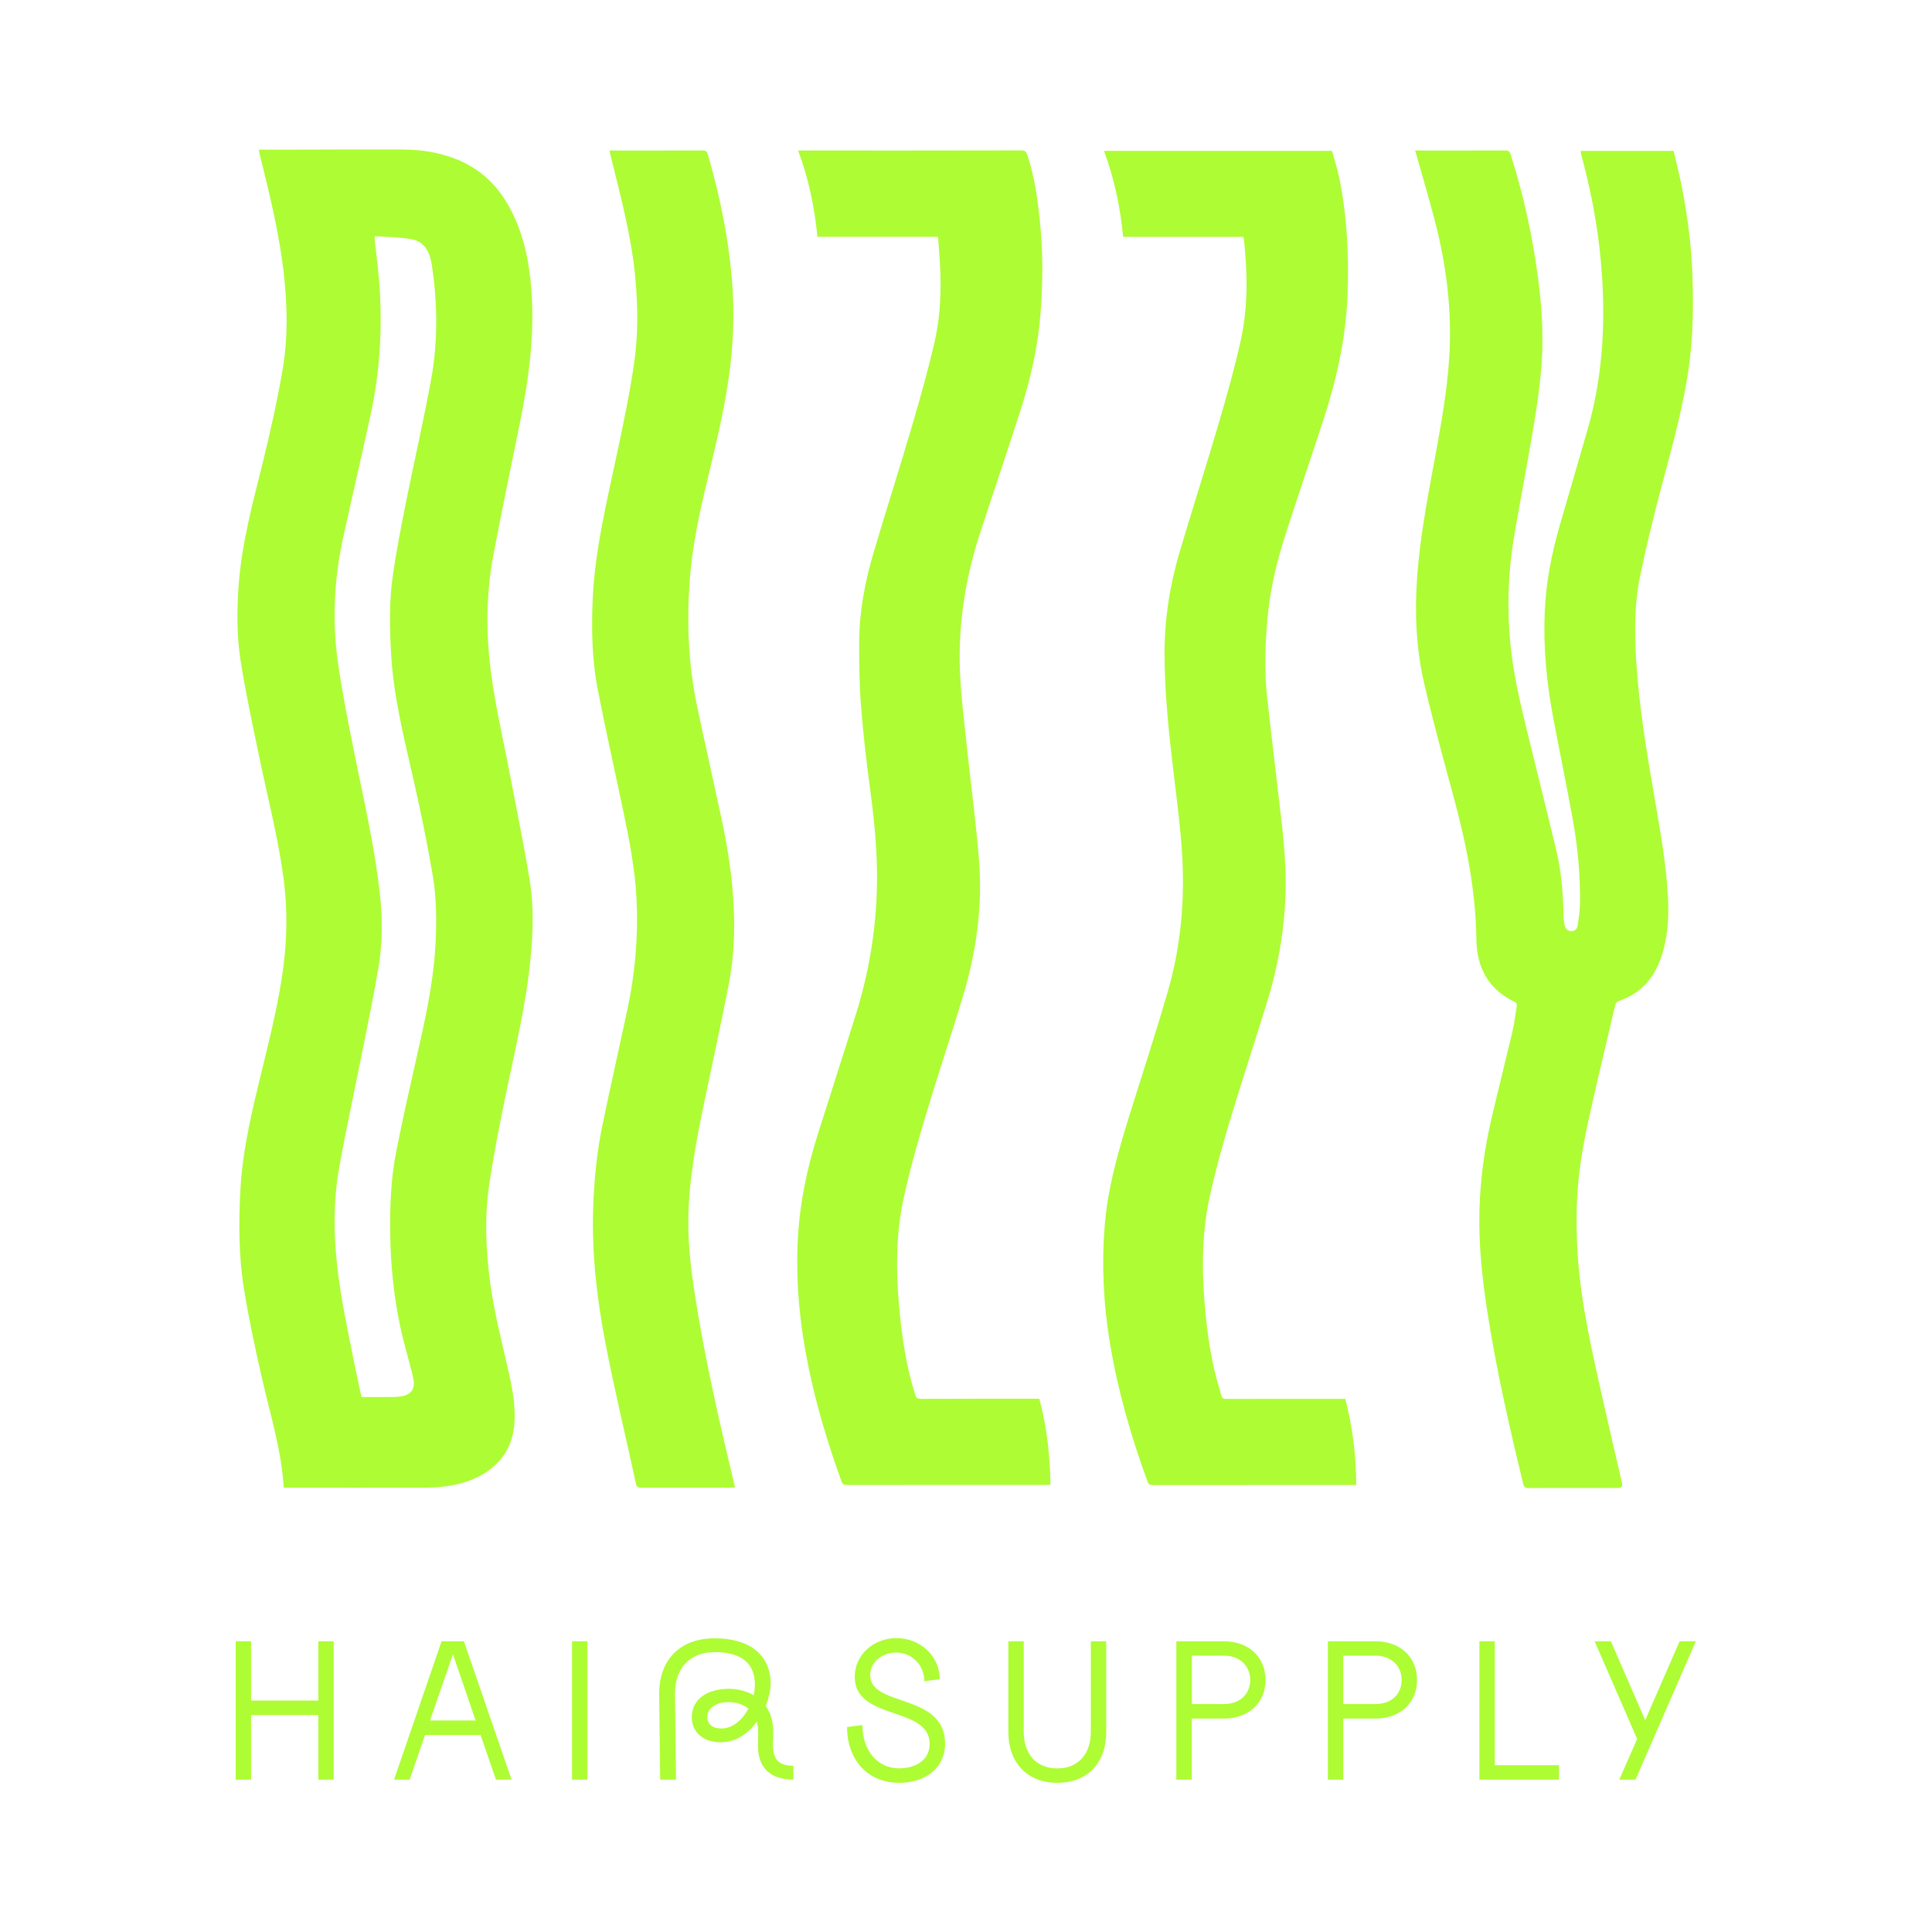
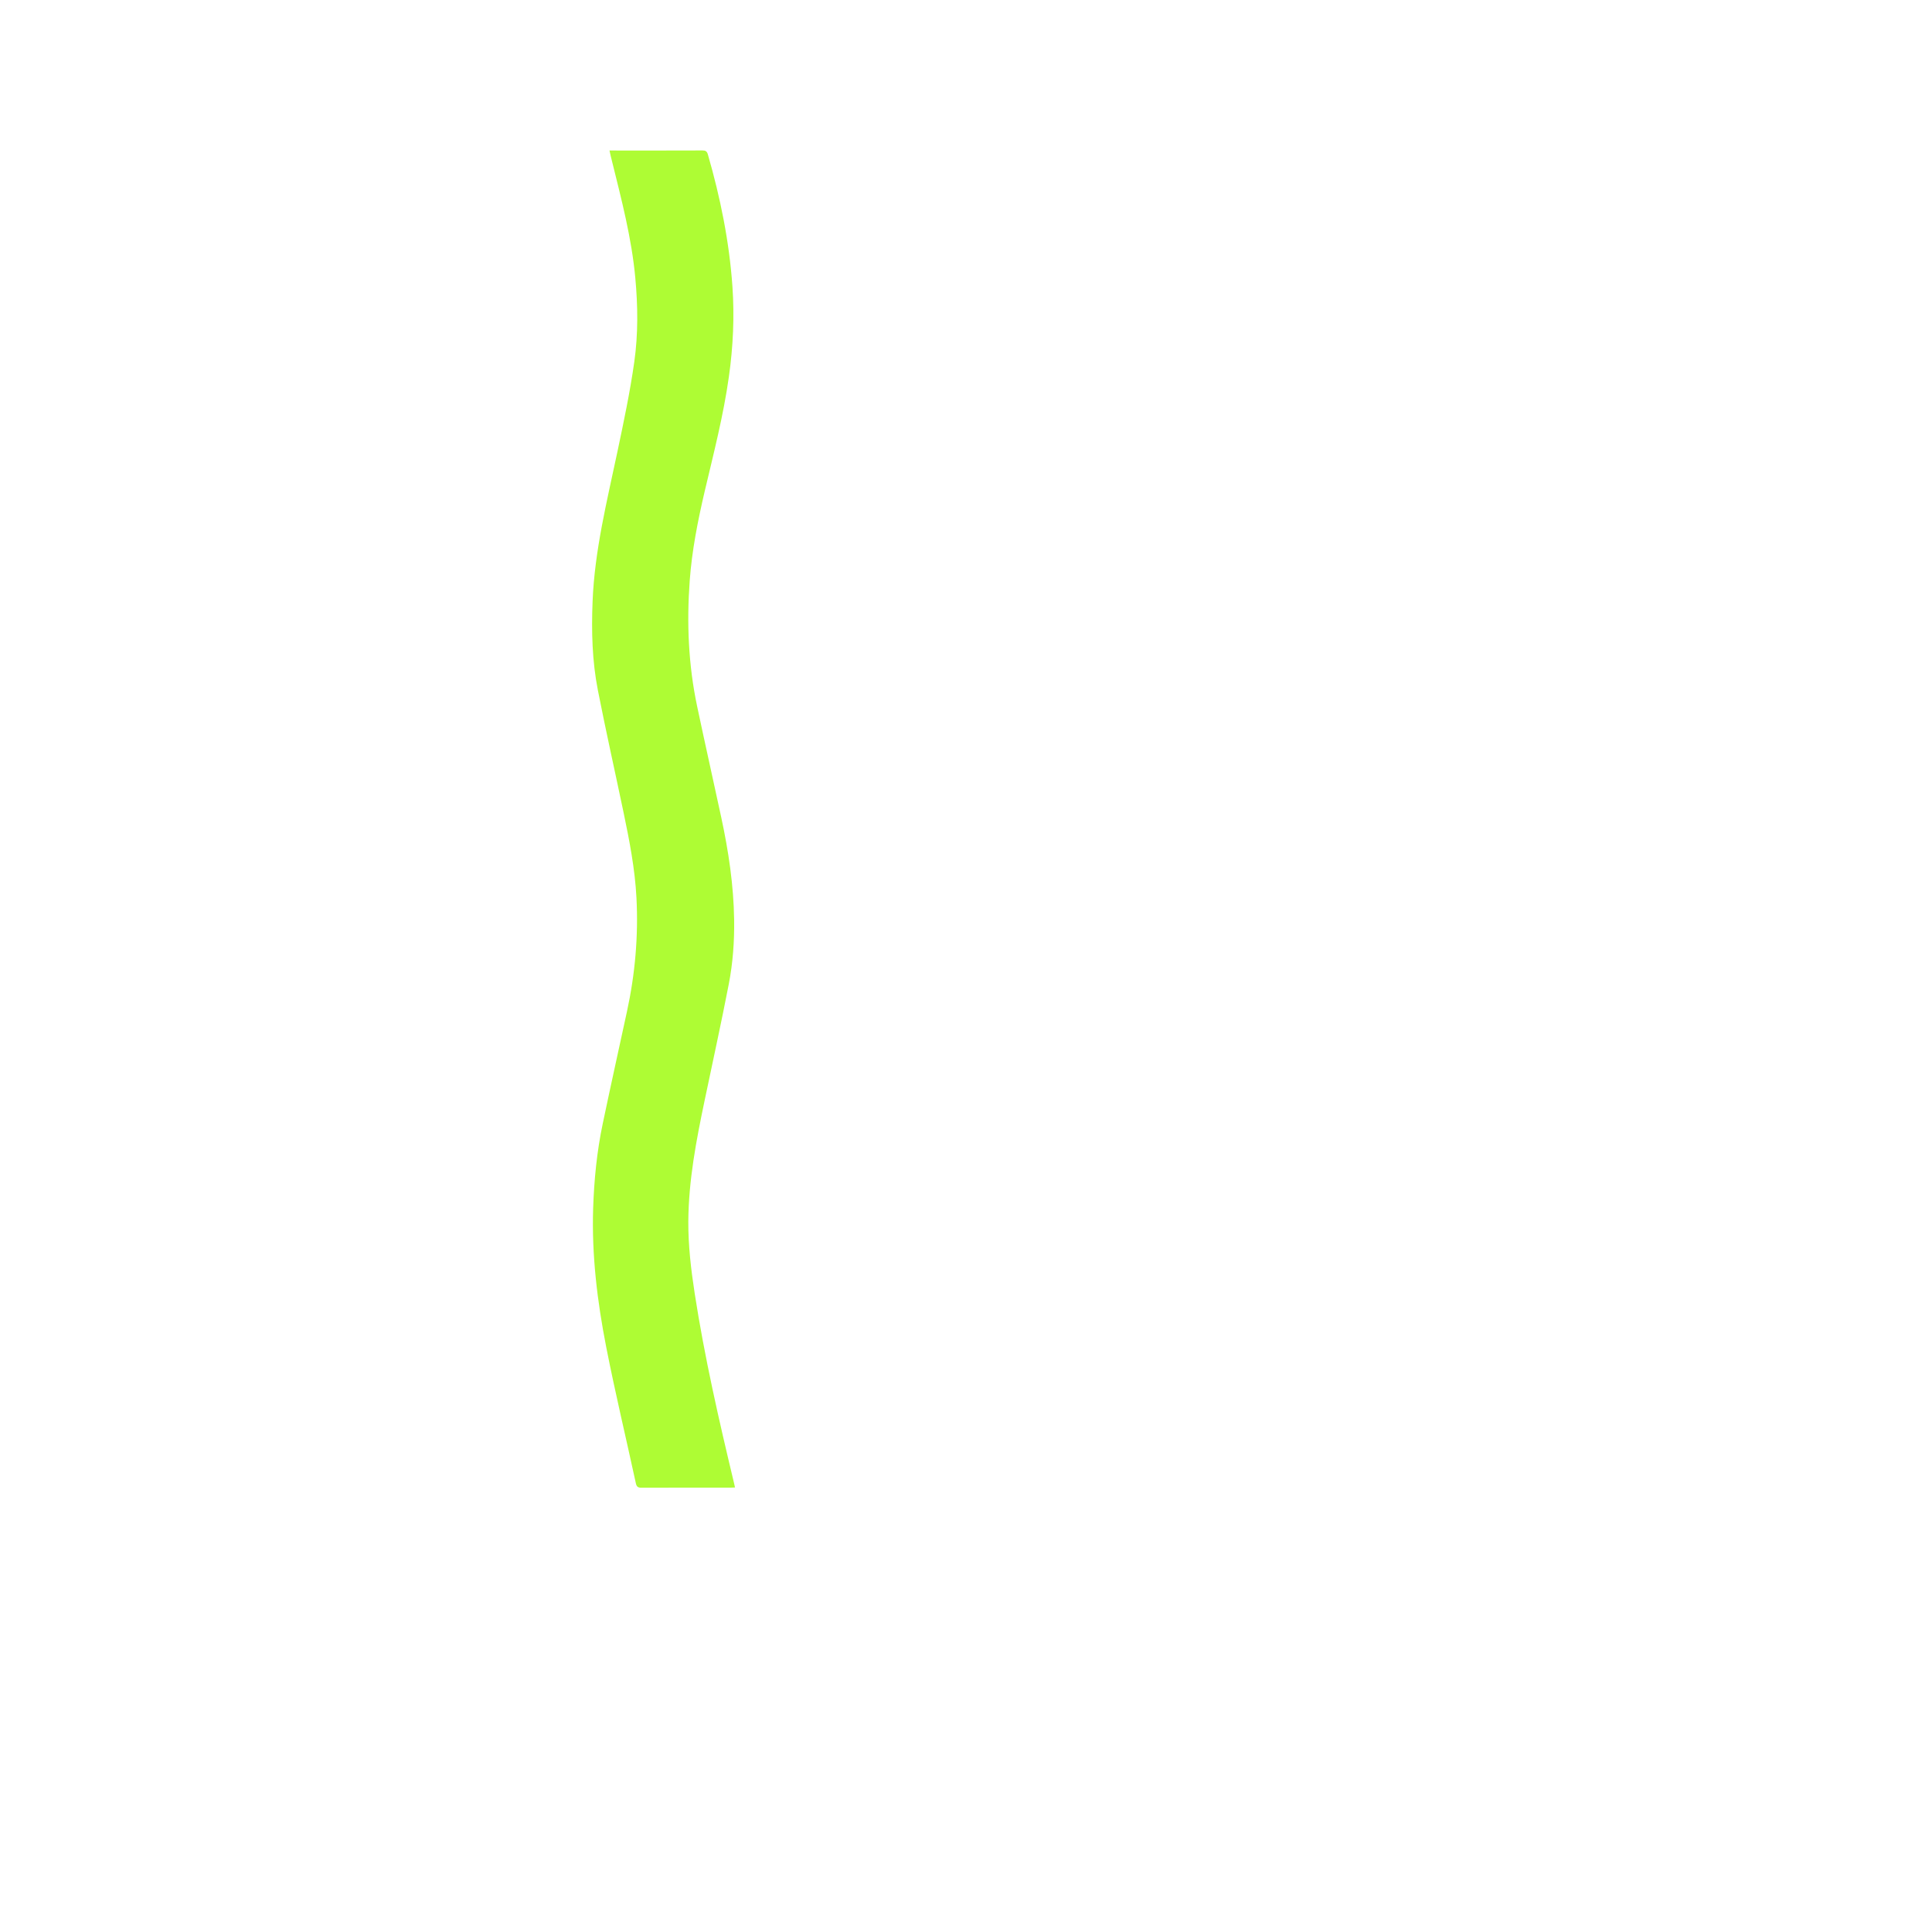
<svg xmlns="http://www.w3.org/2000/svg" xml:space="preserve" style="enable-background:new 0 0 3061.4 3061.4;" viewBox="0 0 3061.4 3061.4" y="0px" x="0px" id="Ebene_1" version="1.1">
  <style type="text/css">
	.st0{fill:#AEFC34;}
</style>
  <g>
    <g>
-       <path d="M593.8,374.2c0,3.6-0.1,5.2,0,6.7c2.2,20.4,5,40.8,6.7,61.2c6,72.2,2.2,143.9-13.2,214.8    C573.3,721.6,558.2,786,544,850.7c-14.4,65.5-18,131.9-8.6,198.2c6.8,48.5,16.4,96.6,26.1,144.6c15.1,74.8,32.5,149.2,40.7,225.3    c4.2,38.4,3.8,76.9-2.6,115c-7,42-15.8,83.7-24.1,125.5c-12.5,63.2-26.3,126.1-37.8,189.5c-12.1,66.6-8.2,133.4,2.4,199.8    c5.5,34.4,12.8,68.5,19.5,102.8c4.1,20.7,8.7,41.4,13.2,62.4c16.6,0,32.7,0.1,48.8,0c4,0,7.9-0.5,11.9-0.9    c2.6-0.3,5.3-0.8,7.8-1.6c10.6-3.3,15.7-11.2,14.3-22.3c-0.7-5.2-1.9-10.4-3.2-15.5c-6.2-24.6-13.6-48.9-18.7-73.8    c-9.8-47.5-14.7-95.5-15.4-144c-0.6-44,1-88,9.6-131.3c9.3-47.2,19.8-94.1,30.4-141c13.8-60.7,27.9-121.3,31.6-183.8    c2.2-38,2-76.2-4.4-113.7c-8.6-50.4-19-100.6-30.3-150.5c-15.1-66.5-31.9-132.6-35.6-201.2c-2.2-40.4-3-81,2.7-121.1    c5.6-39.9,13.5-79.6,21.4-119.2c12.7-63.8,27.5-127.3,39.2-191.2c11.2-61.3,10.7-123.1,1-184.7c-3.5-22.2-13.8-36.1-32.8-39.1    C632.4,375.7,613.4,375.6,593.8,374.2 M449.6,2357.1c-3.7-60.5-21.8-117.2-34.9-175c-10.6-46.7-20.7-93.5-28.3-140.8    c-8.2-51.4-8.3-103.4-5.5-155.4c3.6-67,19.9-131.6,35.7-196.4c12.4-51,25-102.1,32-154.2c6.2-46.1,7.1-92.5,1.3-138.8    c-8.2-65.1-24.8-128.6-38.2-192.8c-10.9-52.2-22.2-104.5-30.5-157.2c-6.2-39.5-5.9-79.6-3-119.7c4.9-66.2,22.3-129.9,38.2-194    c12.2-49.4,23.3-99.3,31.8-149.5c8.2-48.9,7.1-98.6,1.7-148c-7.1-64.2-22.5-126.8-38-189.4c-0.6-2.3-1-4.7-1.9-8.8    c15.9,0,30.9,0,45.8,0c61-0.1,121.9-0.5,182.9-0.2c29.8,0.2,58.9,4.8,86.7,16.3c36.5,15.1,63.1,40.9,81.8,75.1    c22,40.3,31.1,84.1,34.7,129.5c5.5,71.6-3.7,141.9-18,211.8c-14.3,70-28.8,140-42.2,210.3c-9.9,52.1-11.5,104.9-6.8,157.7    c5.5,61.7,20.1,121.9,31.7,182.5c11.1,57.9,23,115.6,32.6,173.7c6.7,40.2,5.6,81,1.8,121.6c-6.8,74.3-24.6,146.6-39.6,219.4    c-9.8,47.5-19.3,95.2-26.3,143.2c-7.4,50-5.3,100.5,1.1,150.6c6.4,49.8,19.2,98.3,30.2,147.1c5.8,25.6,10.4,51.5,8.8,78.1    c-2.2,38.1-20.4,65.9-53.5,84.2c-28.1,15.5-59,19.2-90.4,19.3c-72,0.2-144.1,0.1-216.1,0C453.4,2357.5,451.7,2357.2,449.6,2357.1" class="st0" />
-       <path d="M2242.4,238.5h5.9c45.7,0,91.5,0.1,137.2-0.1c4.8,0,6.7,1.5,8.1,6.1c20,62.1,33.9,125.7,42.8,190.3    c6.4,46.1,9.6,92.4,6.6,138.8c-2.2,33-6.9,65.9-12.3,98.5c-9.8,59.2-21.3,118.1-31.4,177.3c-9.6,56.2-11.5,112.9-6.1,169.7    c4.2,44,13.9,87.1,24.3,130.1c16.2,66.7,33.1,133.2,48.9,199.9c7.8,33,10.4,66.7,11.1,100.6c0.1,5.5,0.6,11.1,1.8,16.4    c1.1,4.8,3.9,8.9,9.8,9.3c6,0.4,9.8-3.1,10.6-8c2-12.4,3.9-24.9,4-37.3c0.4-45.2-3.9-90-12-134.4c-9.6-52.3-20.3-104.4-30.2-156.6    c-10.6-55.7-16.1-111.9-13.8-168.7c1.9-47.7,11.1-94.2,24.4-139.9c14.6-50,29.2-100,43.6-150.1c22.5-78.2,28-158.1,23.1-238.9    c-4-65.4-15.2-129.7-32.3-193c-0.7-2.6-1.3-5.1-1.8-7.7c-0.1-0.4,0.1-0.8,0.3-1.7h147.1c4.6,20.6,10,41.4,14,62.6    c8.1,43,13.8,86.3,15.5,130.1c1.8,46.4,1.5,92.8-4.1,139c-8.3,68.2-27.2,134-44.7,200.1c-12.6,47.3-24.3,94.9-34.1,142.9    c-9,43.9-8.8,88.8-6,133.4c4.5,73.3,16.8,145.6,29.2,217.8c8.9,51.8,18.3,103.5,21.1,156.1c1.7,32.6-0.1,64.9-10.9,96.2    c-11.3,32.7-31.9,56.6-65.3,68.2c-3.6,1.3-6.3,2.6-7.4,7.1c-11.7,50.5-23.9,100.9-35.4,151.5c-9.6,42.4-19,84.9-23,128.3    c-3.6,37.9-3.4,75.9-1.1,113.9c5,80.6,23.7,158.8,41.2,237.2c9.3,41.6,19.1,83,28.7,124.5c1.8,7.6,0.3,9.7-7.6,9.8    c-46.8,0.1-93.7,0-140.5,0.1c-4.9,0-7-2.1-8.1-6.7c-22-90.7-42.8-181.7-57-274.1c-8.2-53.1-13.8-106.4-12.3-160.3    c1.4-49,8-97.2,19.2-144.9c10.7-45.8,22.2-91.3,33-137.1c3.1-13.1,4.5-26.5,6.8-39.8c0.7-3.8-0.2-6-3.9-7.8    c-41.4-19.7-59.5-55.1-60-98.5c-0.9-78.3-16.4-153.8-36.8-228.8c-16-59-32.2-118-46-177.5c-12.7-54.9-15.1-111-11.1-167.3    c5-70.7,19.3-139.9,31.9-209.4c9.6-53.3,18.5-106.7,20-160.9c1.8-67.9-7.7-134.8-25.2-200.4c-8.8-33.1-18.5-65.9-27.7-98.8    C2243.6,243.2,2243.1,241.1,2242.4,238.5" class="st0" />
-       <path d="M1486.4,375.3h-191.1c-4.6-46.9-13.9-92.3-30.7-136.8h7.5c115.3,0,230.7,0.1,346-0.2c6.1,0,8.2,2.2,9.9,7.5    c10.9,32.7,15.7,66.5,19.4,100.6c5.5,50,5.2,100.1,1.4,150.2c-4.1,53.1-16,104.7-32.3,155.3c-20.7,64.5-42.6,128.7-63.6,193.1    c-23.4,71.6-34.9,145.2-31.7,220.5c1.6,38.5,6.6,77,10.6,115.4c6.4,61.3,14.9,122.3,19.6,183.7c5.7,73.9-4.8,146.4-26.4,217.1    c-19.3,63.4-40.4,126.2-59.3,189.6c-12.7,42.7-24.9,85.7-34.2,129.2c-11.6,54.3-11.9,109.6-7.2,164.9c3.6,42.5,9.3,84.7,20.4,126    c1.7,6.2,3.9,12.2,5.4,18.4c1.2,5.1,3.5,6.8,9,6.8c59.9-0.3,119.8-0.2,179.6-0.2h8.2c12.1,44.7,16.8,89.9,17.7,136.2    c-2.2,0.2-4.1,0.4-6.1,0.4c-105.6,0-211.2,0-316.9,0.1c-4.4,0-6.6-1.2-8.1-5.5c-21.4-59.2-39.7-119.4-52.3-181.1    c-13.9-67.6-20.7-135.7-16.9-204.8c3.1-55.9,14.5-110.2,31.3-163.5c20.2-64.2,41.1-128.2,61.1-192.5    c22.3-71.8,33.5-145.4,33-220.6c-0.3-46.9-5.3-93.4-11.6-139.9c-5.8-42.6-10.6-85.5-13.9-128.4c-2.5-33-2.9-66.2-2.8-99.3    c0.2-48.9,9.4-96.6,23.3-143.4c19.8-66.7,41-132.9,60.6-199.6c12.8-43.6,25.1-87.4,35.4-131.7c9.6-41.5,11.2-84,8.6-126.5    C1488.7,403,1487.5,389.4,1486.4,375.3" class="st0" />
-       <path d="M2131.7,2216.5c11.7,45,17.1,90,17.4,136.6h-7.4c-105,0-209.9,0-314.9,0.1c-4.5,0-6.8-0.9-8.5-5.7    c-26.5-72.3-47.6-146.1-60-222.1c-9.9-60.8-12.8-122-7.8-183.6c5.1-62.2,22.6-121.3,41-180.4c19.9-63.6,40.7-127,59.2-191    c20.5-71.1,26.9-144.1,22.4-217.8c-2.5-40.7-7.9-81.3-12.7-121.8c-7.8-65.2-15.1-130.4-15.1-196.1c0-55.4,8.8-109.6,24.6-162.5    c19.9-66.6,41.1-132.9,60.7-199.6c12.9-44,25.5-88.3,35.4-133c11.8-53.3,10.9-107.5,4.9-161.6c-0.1-0.6-0.4-1.2-0.8-2.6h-190.4    c-4.5-46.9-13.9-92.1-30.4-136.4h361.3c3.7,13.3,8.3,27,11.2,41.1c12.7,61.6,15.8,123.9,13.5,186.6    c-2.5,68.8-17.5,135.2-38.8,200.3c-19.5,59.8-40,119.3-59.3,179.2c-13.6,42.1-24,85.1-28.3,129.1c-4.2,43.2-5.7,86.5-1,129.7    c7.1,64.7,15.1,129.4,22.5,194.1c5.3,46.1,8.9,92.4,5.6,138.9c-3.5,50-12.6,99-27.3,146.8c-19.8,64.3-41,128.3-60.4,192.8    c-11.8,39.3-22.8,78.9-31.5,119c-11.3,52.1-12.6,105.1-8.8,158.3c2.9,39.7,7.7,79.1,16.7,117.9c3,12.9,7.2,25.5,10.5,38.3    c1.1,4.5,3.3,5.6,7.8,5.6c60.6-0.2,121.1-0.1,181.7-0.1H2131.7z" class="st0" />
      <path d="M965.8,238.5h7.4c46.6,0,93.3,0.1,139.9-0.1c5,0,7.1,1.3,8.6,6.4c19.8,68.5,33.9,138.1,38.9,209.2    c3.3,47.7,1.1,95.4-5.6,142.8c-8.6,61.5-24.2,121.6-38.4,181.9c-10.9,46.7-20.2,93.6-23.7,141.6c-4.9,66.9-2.1,133.4,11.8,199.1    c12.4,58.7,25.6,117.3,38.2,175.9c11.5,53.4,19.6,107.3,20.4,162c0.5,34.3-2,68.6-8.5,102.2c-11.9,61.5-25.4,122.7-38.2,184    c-13.3,63.4-25.5,126.8-25.9,192c-0.2,38.4,4.3,76.3,10.1,114c15.6,101.1,38.4,200.7,62.2,300c0.5,2.3,1,4.6,1.7,7.5    c-2.8,0.1-5,0.3-7.1,0.3c-47.1,0-94.1-0.1-141.2,0.1c-5.5,0-7.6-1.6-8.8-6.9c-15.6-72-32.8-143.7-47-216    c-14.2-72.5-23.1-145.7-20.7-219.9c1.5-45.1,5.9-89.9,15.2-134.1c12.4-59.2,25.5-118.2,38.3-177.3c13-59.7,18.3-120,15.1-181    c-2.4-45.6-11.1-90.2-20.4-134.7c-13.5-64.6-28-128.9-40.7-193.7c-9.1-46.3-10.3-93.4-8.4-140.6c3.2-81.1,22.9-159.3,39.5-238.1    c9.9-47,19.9-94.2,26.6-141.8c6.2-44,5.7-88.6,1.6-132.9c-5.8-63.3-22-124.6-37.2-186.1C968.1,249.4,967.1,244.3,965.8,238.5" class="st0" />
-       <path d="M2565.9,2820h25.7l95.6-219.3h-25.7l-54.5,125l-54.5-125h-25.7l67.4,154.8L2565.9,2820z M2344.1,2820h126.3    v-22.9h-101.8v-196.4h-24.4V2820z M2128.5,2700.3v-76.8h50.8c24.7,0,41.7,15.7,41.7,38.5c0,22.9-16.6,38.2-41.7,38.2H2128.5z     M2104.1,2820h24.4v-96.8h50.8c39.2,0,66.1-24.7,66.1-61.1c0-36.7-26.9-61.4-66.1-61.4h-75.2V2820z M1888.6,2700.3v-76.8h50.7    c24.8,0,41.7,15.7,41.7,38.5c0,22.9-16.6,38.2-41.7,38.2H1888.6z M1864.1,2820h24.4v-96.8h50.7c39.2,0,66.1-24.7,66.1-61.1    c0-36.7-26.9-61.4-66.1-61.4h-75.2V2820z M1675.5,2825c47.6,0,77.4-31.3,77.4-80.8v-143.5h-24.4v143.5c0,35.7-20.4,58-53,58    c-32.9,0-53.3-22.2-53.3-58v-143.5h-24.4v143.5C1597.8,2793.7,1628.2,2825,1675.5,2825 M1425.2,2825c42.9,0,72.4-25.1,72.4-61.7    c0-81.5-118.7-57.3-118.7-109c0-21,19.4-35.7,41-35.7c25.7,0,44.8,20.4,44.8,45.4l24.4-3.1c0-36-30.1-65.2-68.6-65.2    c-35.7,0-66.1,26-66.1,61.4c0,69.9,118.7,45.7,118.7,106.2c0,28.5-26.3,38.8-47.9,38.8c-37,0-58.6-30.7-58.6-68.6l-24.4,3.1    C1342.2,2785.6,1372.2,2825,1425.2,2825 M1143.5,2738.9c-14.1,0-22.6-6.3-22.6-18.2c0-13.2,11.9-21,24.7-22.9    c12.5-1.9,28.5,0,40.4,9.7C1176.4,2725.1,1161.1,2738.9,1143.5,2738.9 M1225.3,2746.4c0.3-18.5-4.4-32.6-11.9-43.2    c5-12.8,7.8-25.7,7.8-35.1c0-45.4-32.9-72.1-88.7-72.1c-56.7,0-88.7,36-88,89.6l1.6,134.4h25.1l-1.6-134.7    c-0.6-42.6,24.1-67.4,62.7-67.4c35.7,0,63.3,12.5,63.9,50.4c0,5.6-0.6,11.9-1.9,17.9c-15.3-8.8-33.2-11.3-48.6-9.7    c-33.2,3.1-49.5,21.9-49.5,44.5c0,24.4,18.8,39.8,45.7,39.8c24.7,0,44.2-14.4,57.3-32.6c1.6,5.6,2.5,12.2,2.2,20l-0.3,16.9    c-0.6,28.5,12.5,54.8,56.1,54.8v-21.9c-23.8,0-32.9-10.3-32.3-35.4L1225.3,2746.4z M906.4,2820h24.4v-219.3h-24.4V2820z     M681.4,2726.3l36.3-105l36,105H681.4z M624.4,2820h24.7l24.4-70.8h88l24.4,70.8h24.7l-75.5-219.3h-35.4L624.4,2820z M373.5,2820    h24.4v-102.4h106.5V2820h24.4v-219.3h-24.4v94H397.9v-94h-24.4V2820z" class="st0" />
    </g>
  </g>
</svg>